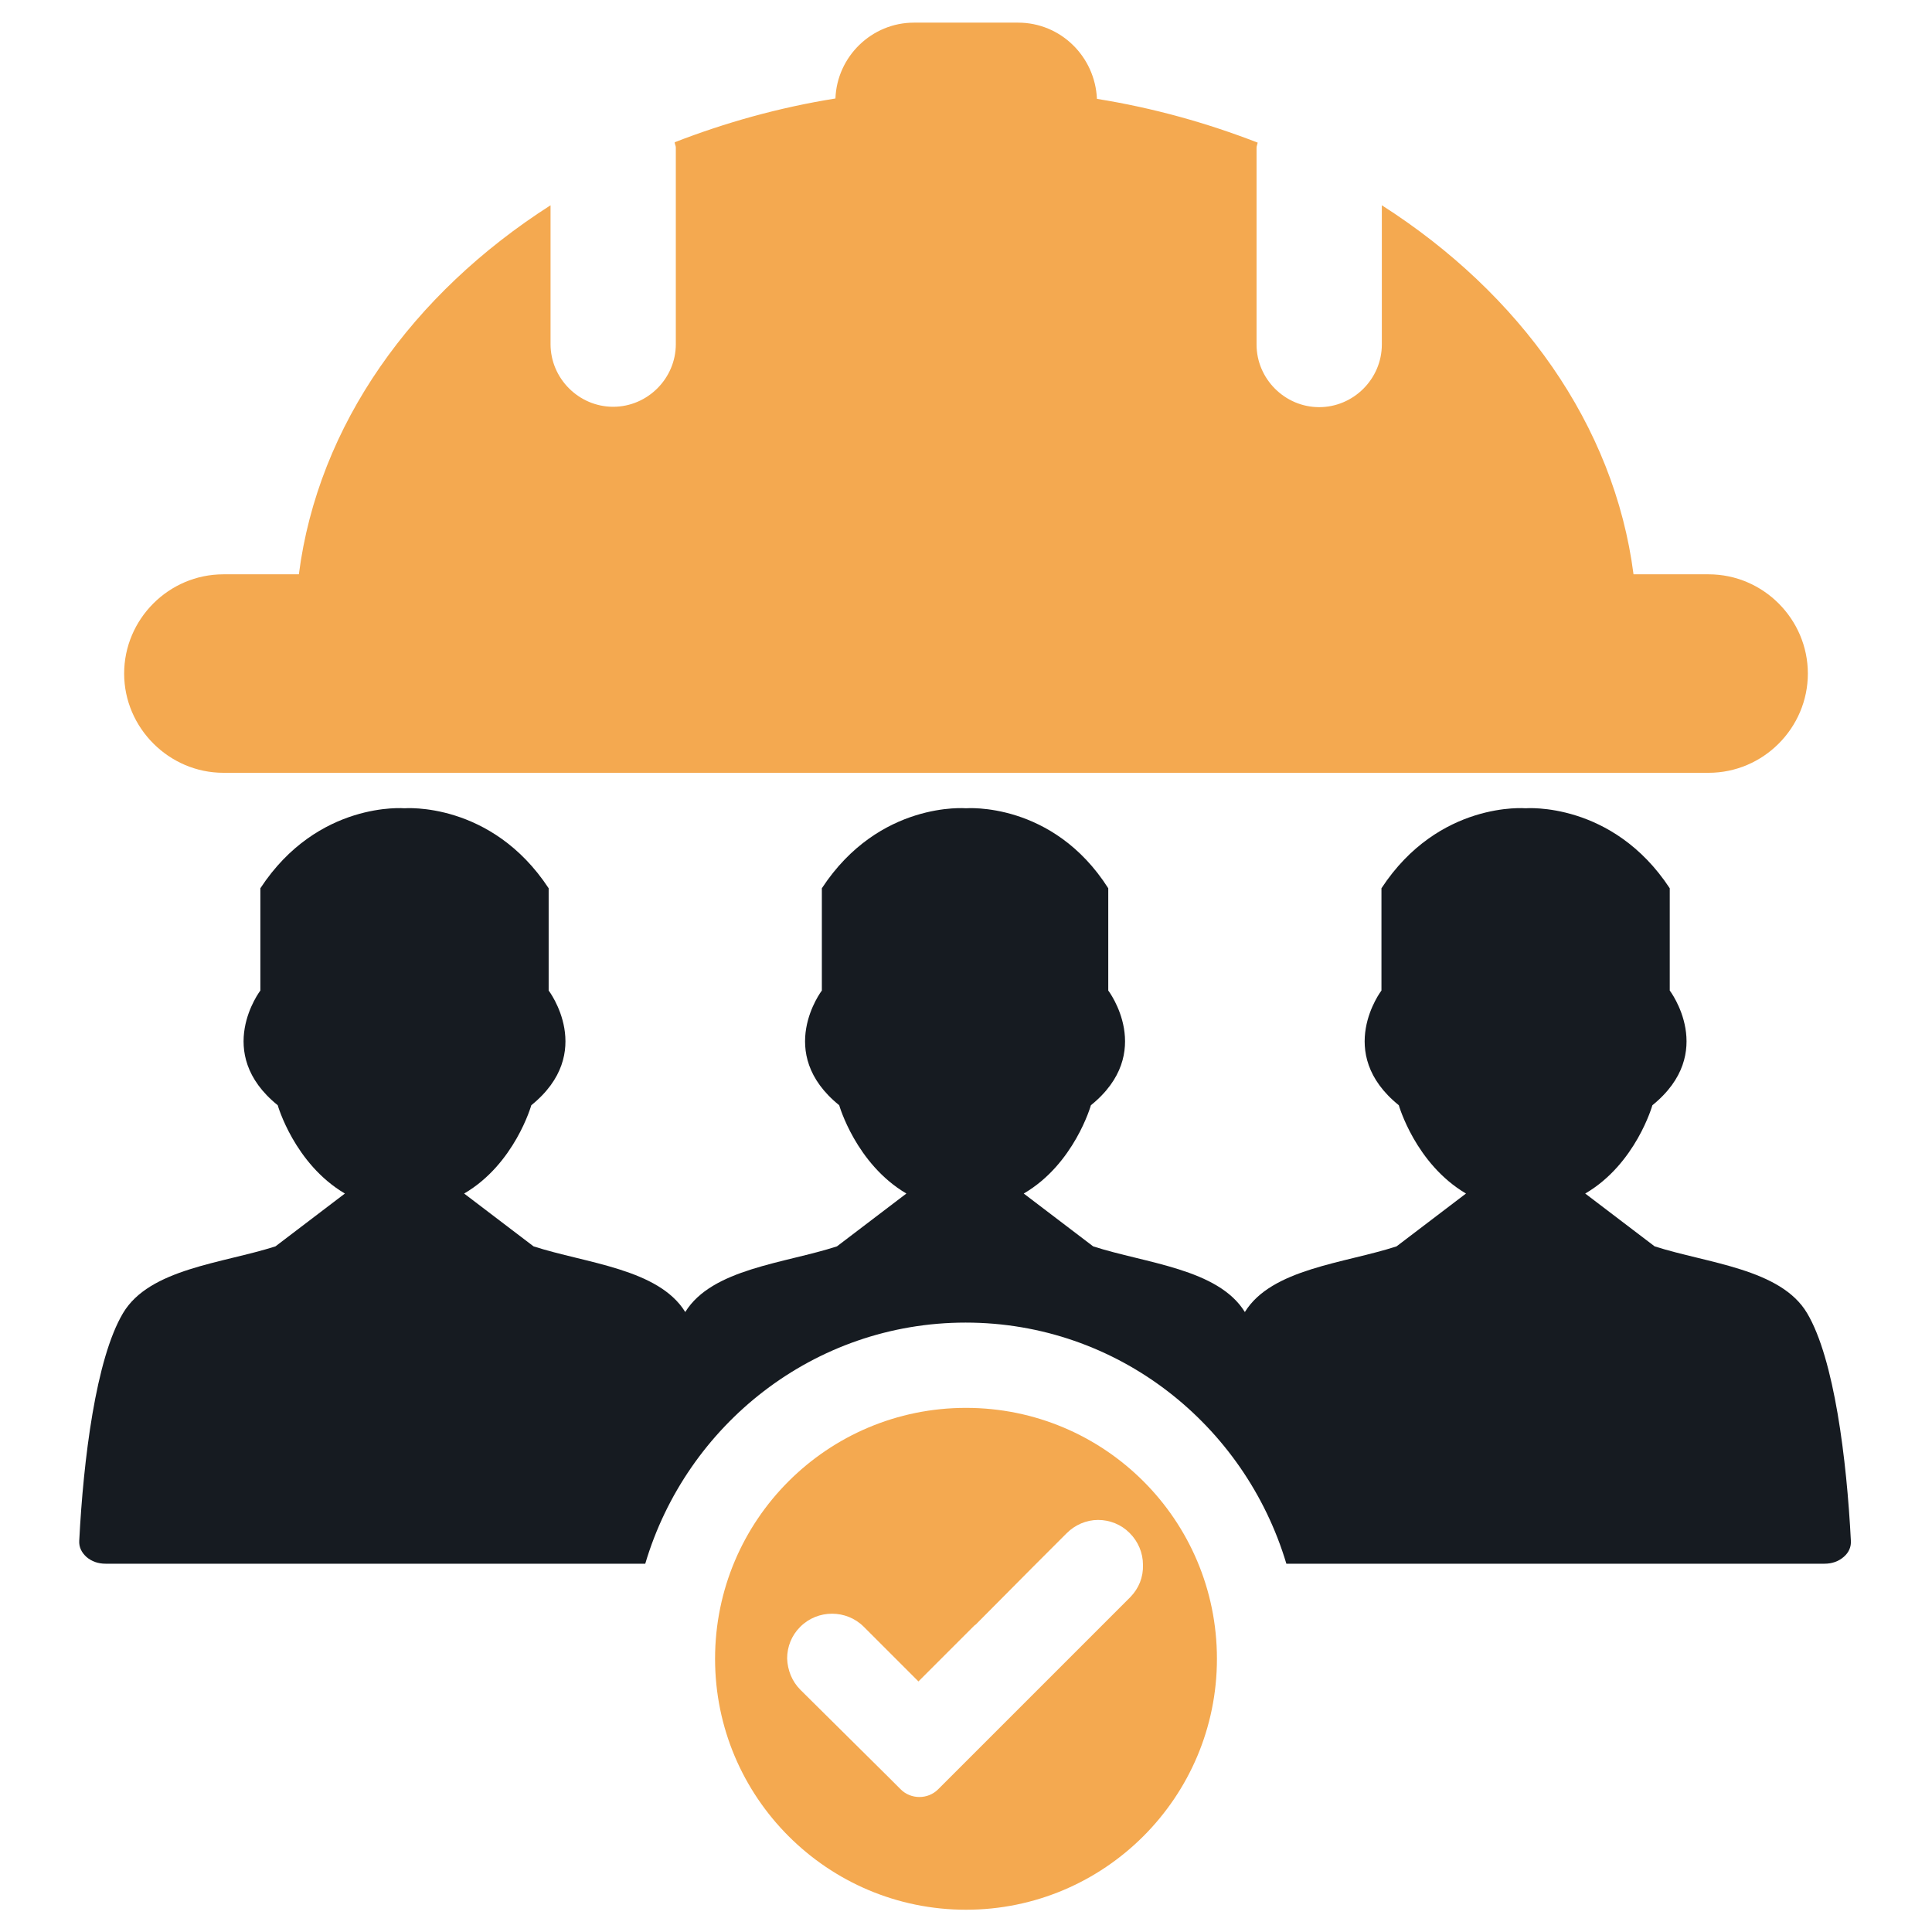
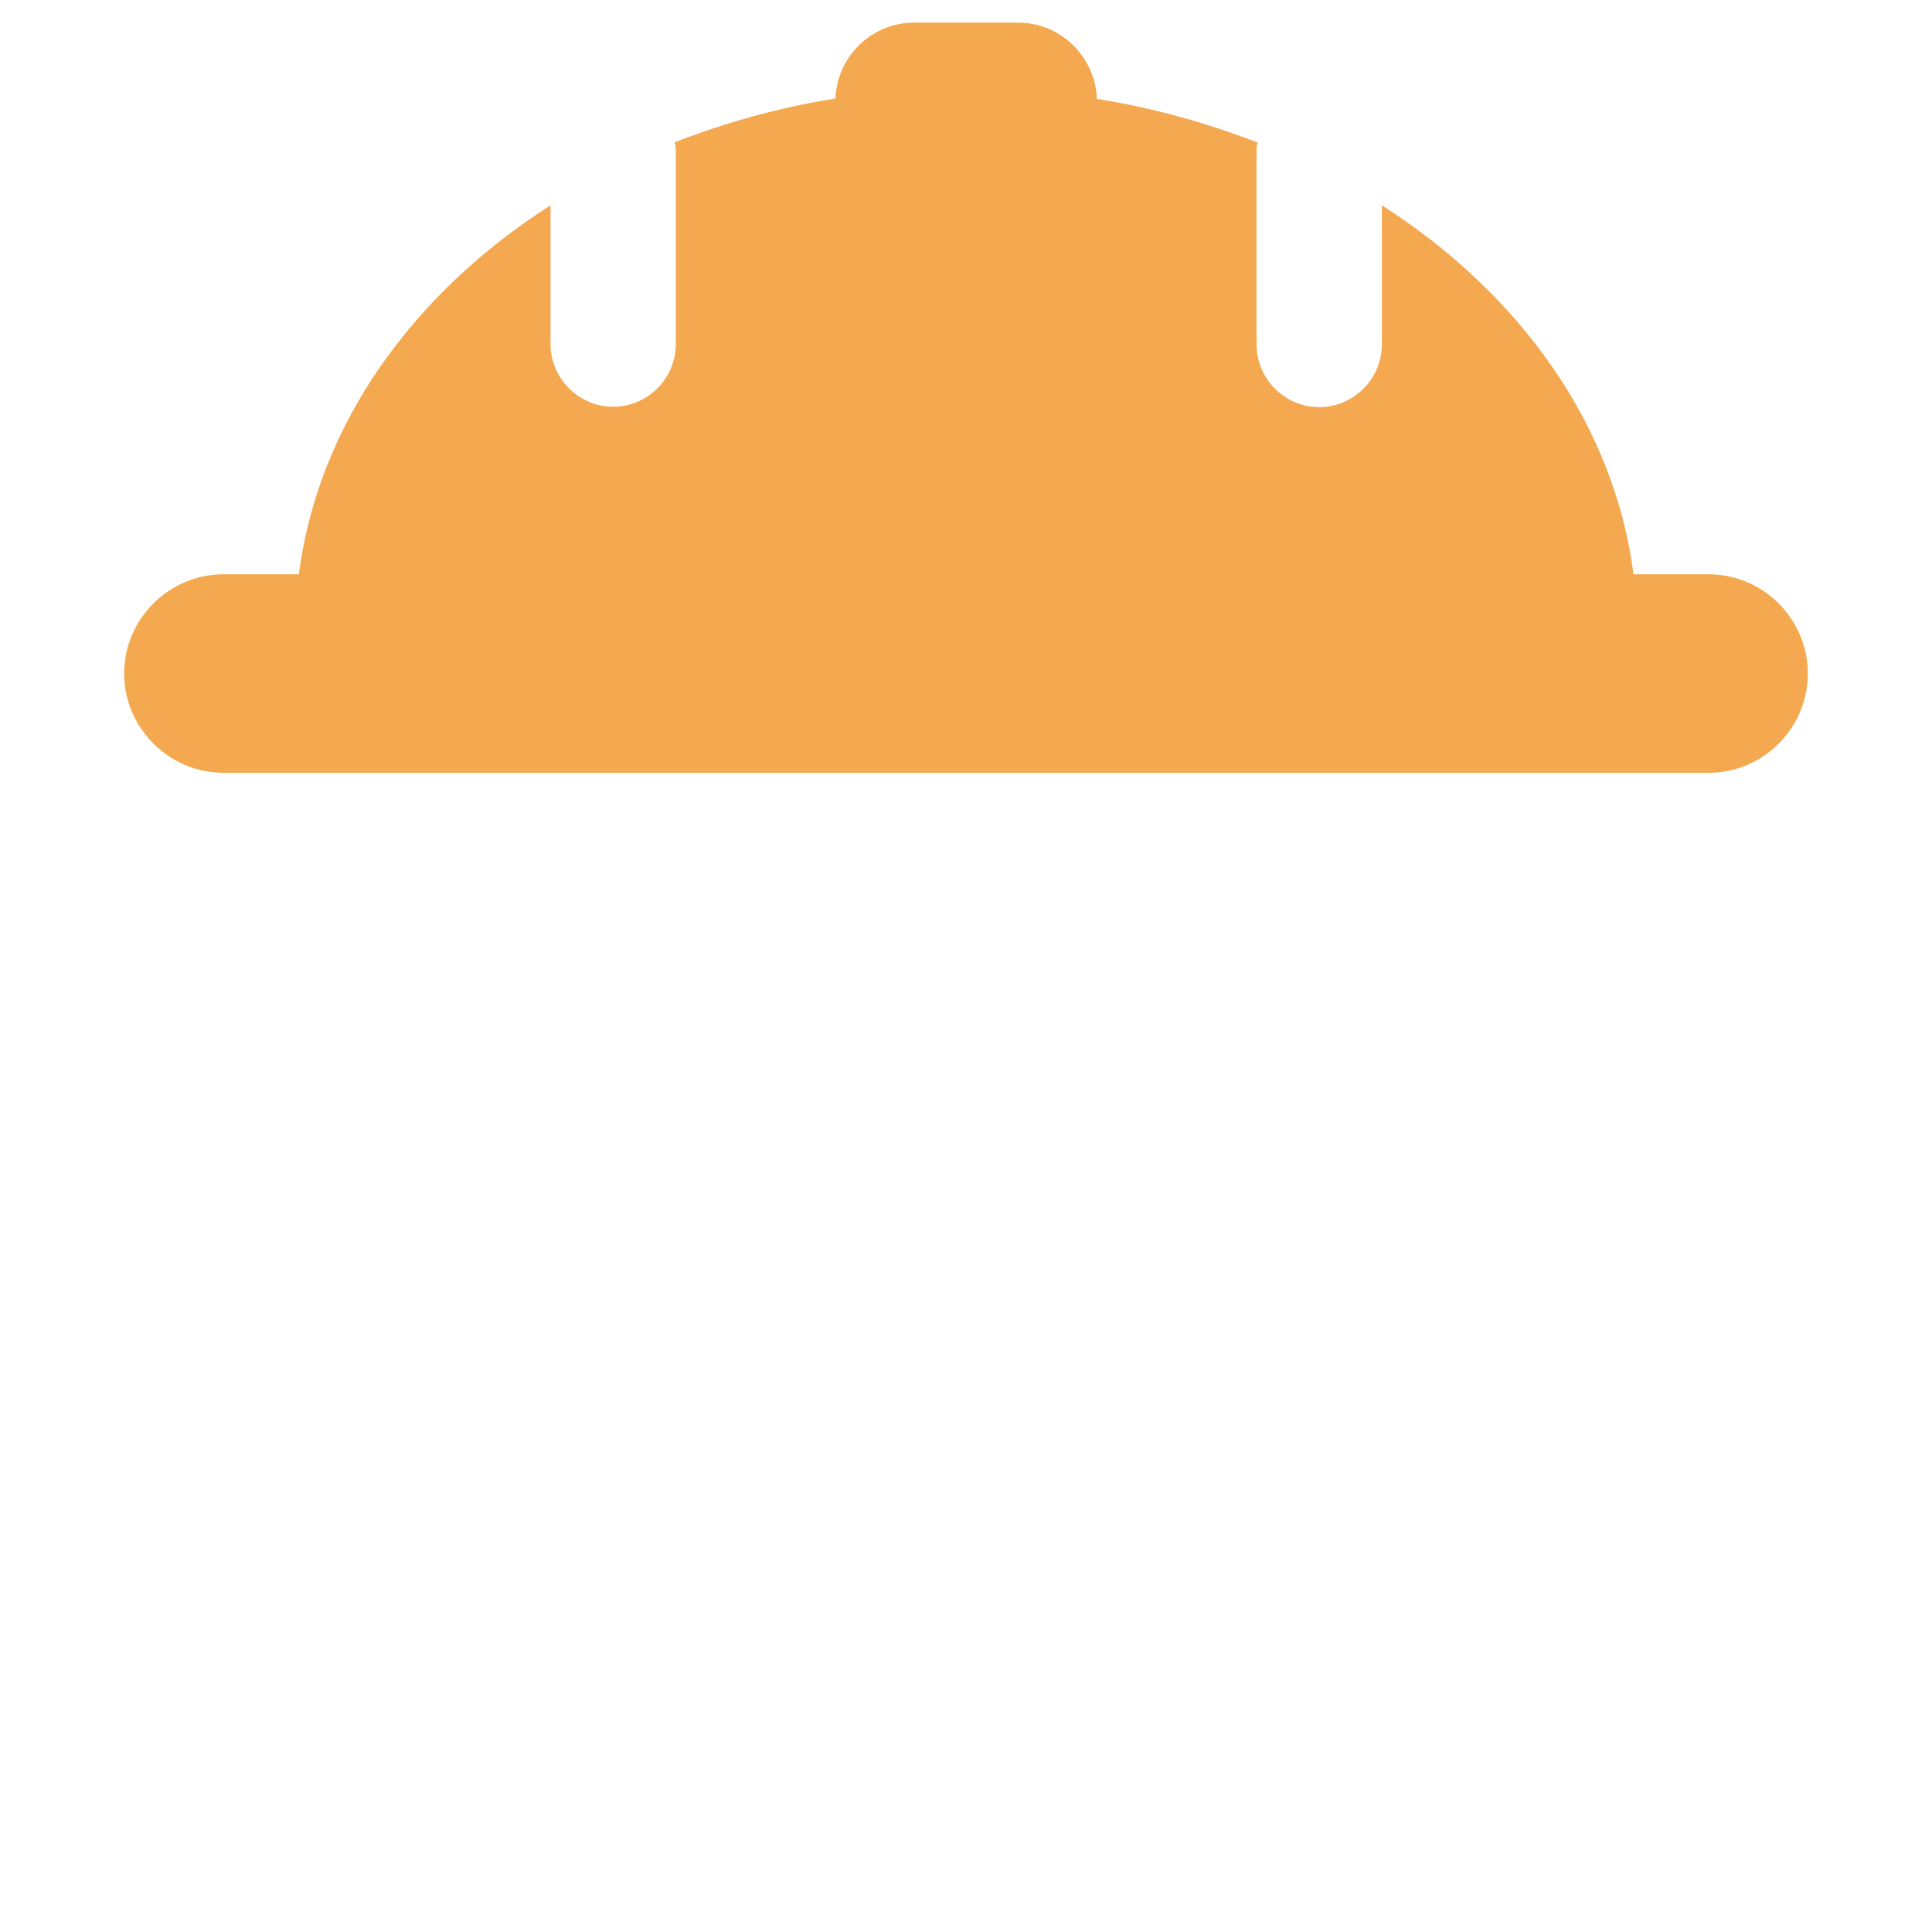
<svg xmlns="http://www.w3.org/2000/svg" version="1.1" id="Layer_1" x="0px" y="0px" viewBox="0 0 512 512" style="enable-background:new 0 0 512 512;" xml:space="preserve">
  <style type="text/css">
	.st0{fill:#F4A950;}
	.st1{fill-rule:evenodd;clip-rule:evenodd;fill:#161B21;}
</style>
  <g>
    <path class="st0" d="M452.8,152.2h-19.9c-5.1-39.6-30.1-74.4-66.7-97.8v36.9c0,9.1-7.5,16.6-16.6,16.6h0c-9.1,0-16.6-7.5-16.6-16.6   V39.2c0-0.5,0.2-0.9,0.3-1.4c-13.4-5.2-27.6-9.2-42.6-11.6C290.2,15,281.1,6,269.8,6h-27.6c-11.2,0-20.4,9-20.8,20.1   c-15,2.4-29.2,6.4-42.6,11.6c0,0.5,0.3,0.9,0.3,1.4v52.1c0,9.1-7.5,16.6-16.6,16.6h0c-9.1,0-16.6-7.5-16.6-16.6V54.4   c-36.6,23.4-61.6,58.2-66.7,97.8H59.2c-14.5,0-26.3,11.9-26.3,26.3s11.9,26.3,26.3,26.3h7.5h17.7H256h171.6h17.7h7.5   c14.5,0,26.3-11.9,26.3-26.3S467.3,152.2,452.8,152.2z" />
-     <path class="st0" d="M256,373.1c-36.7,0-66.5,29.7-66.5,66.5c0,36.7,29.8,66.5,66.5,66.5c36.7,0,66.5-29.8,66.5-66.5   C322.5,402.8,292.7,373.1,256,373.1z M299.6,423.2l-51,51c-2.7,2.7-7.2,2.7-9.9,0l-3.2-3.2l-23.4-23.2c-2.2-2.2-3.4-5.2-3.5-8.3   c0-3.1,1.2-6.1,3.4-8.3l0.1-0.1c4.6-4.6,12.2-4.6,16.8,0l14.5,14.5l14.6-14.6c0.2-0.2,0.4-0.4,0.6-0.5l14.8-14.9   c0.1-0.1,0.3-0.3,0.4-0.4l8.9-8.9c2.2-2.2,5.2-3.5,8.3-3.5h0c3.1,0,6.1,1.2,8.3,3.4l0.1,0.1c2.2,2.2,3.5,5.2,3.5,8.4   C303,418,301.8,420.9,299.6,423.2z" />
-     <path class="st1" d="M478.9,348c-7-11.8-26.4-13.2-40.4-17.7l0,0v0l-18.4-14c13.4-7.8,17.8-23.4,17.8-23.4   c17.2-13.9,4.6-30.4,4.6-30.4v-27.1c-15.2-23.1-38.2-21.2-38.2-21.2s-23-2-38.2,21.2v27.1c0,0-12.6,16.5,4.6,30.4   c0,0,4.4,15.5,17.8,23.4l-18.4,14c-13.8,4.5-33.1,5.9-40.2,17.4c-7.1-11.5-26.3-12.9-40.2-17.4v0l0,0l-18.4-14   c13.4-7.8,17.8-23.4,17.8-23.4c17.2-13.9,4.6-30.4,4.6-30.4v-27.1C279,212.3,256,214.2,256,214.2s-23-2-38.2,21.2v27.1   c0,0-12.6,16.5,4.6,30.4c0,0,4.4,15.5,17.8,23.4l-18.4,14c-13.8,4.5-33.1,5.9-40.2,17.4c-7.1-11.5-26.3-12.9-40.2-17.4v0l0,0   l-18.4-14c13.4-7.8,17.8-23.4,17.8-23.4c17.2-13.9,4.6-30.4,4.6-30.4v-27.1c-15.2-23.1-38.2-21.2-38.2-21.2s-23-2-38.2,21.2v27.1   c0,0-12.6,16.5,4.6,30.4c0,0,4.4,15.5,17.8,23.4l-18.4,14c-14,4.5-33.4,5.9-40.4,17.7c-7.2,12.1-10.5,38.8-11.6,60.3   c-0.1,1.7,0.6,3.1,1.9,4.3c1.4,1.2,3.1,1.8,5.1,1.8H171c10.9-36.8,44.7-63.9,84.9-63.9c40.3,0,74,27.1,85,63.9h142.6   c2,0,3.7-0.6,5.1-1.8c1.4-1.2,2-2.7,1.9-4.3C489.4,386.8,486.1,360.1,478.9,348z" />
  </g>
</svg>